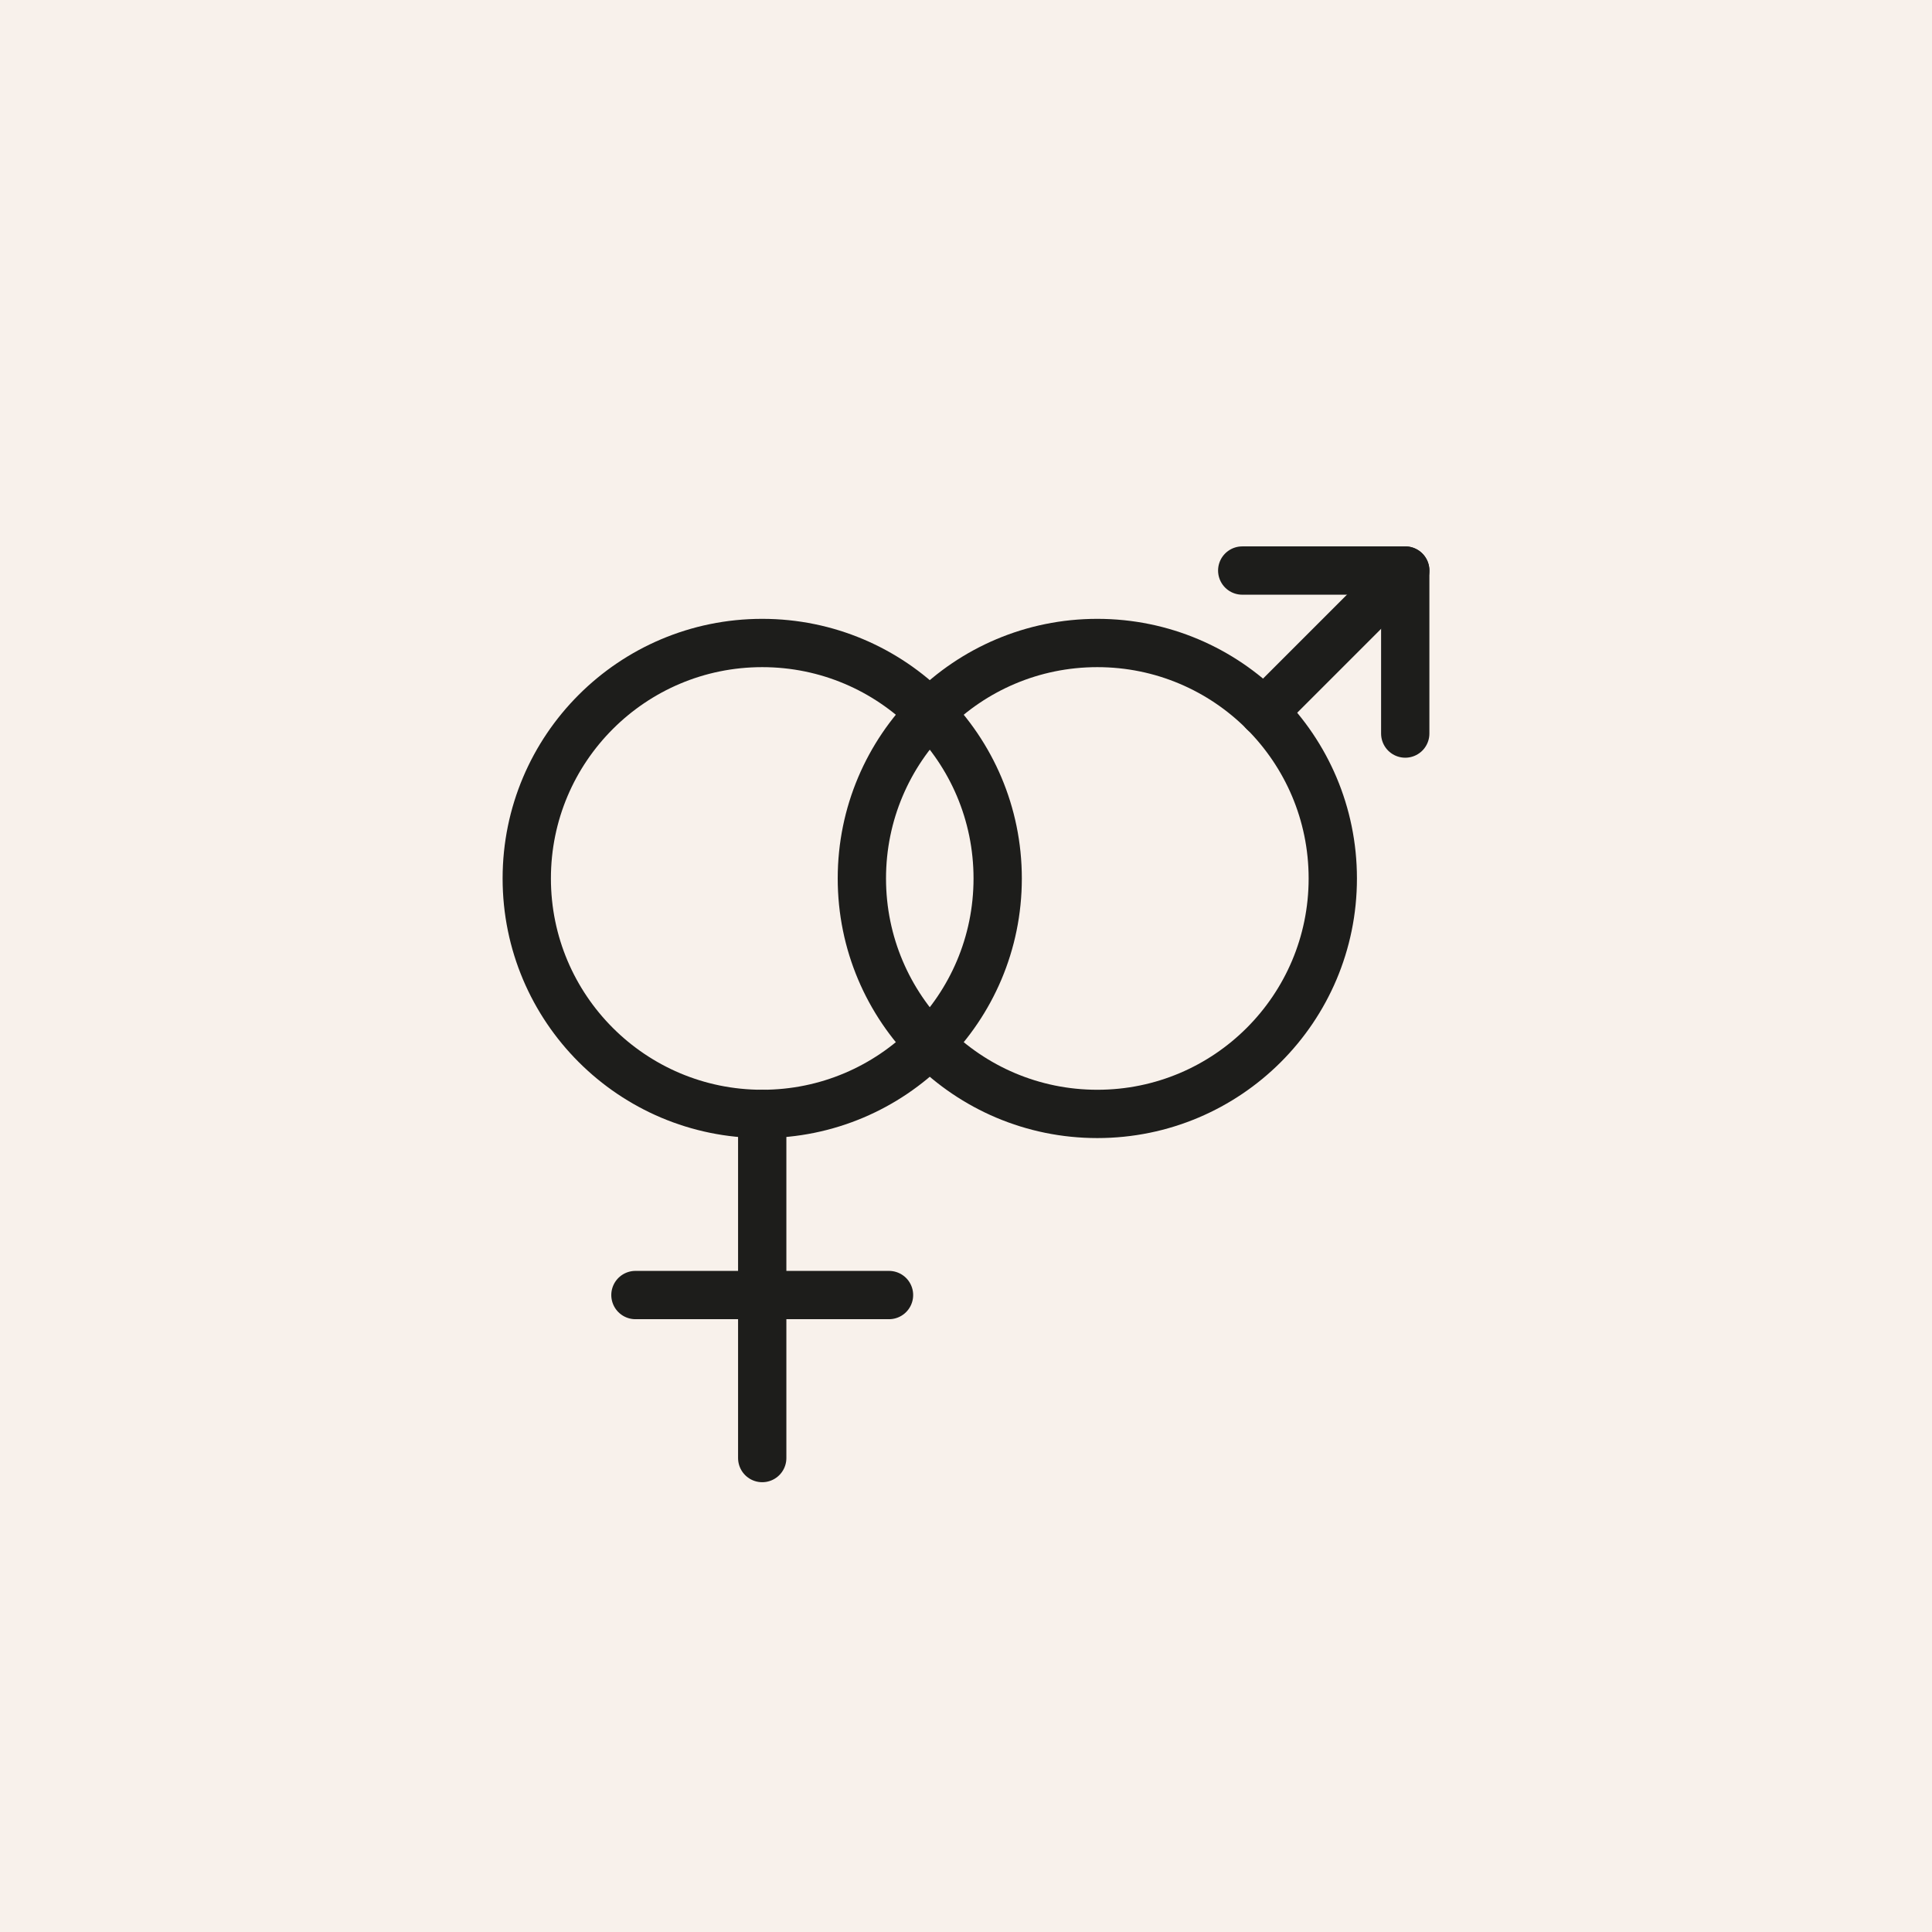
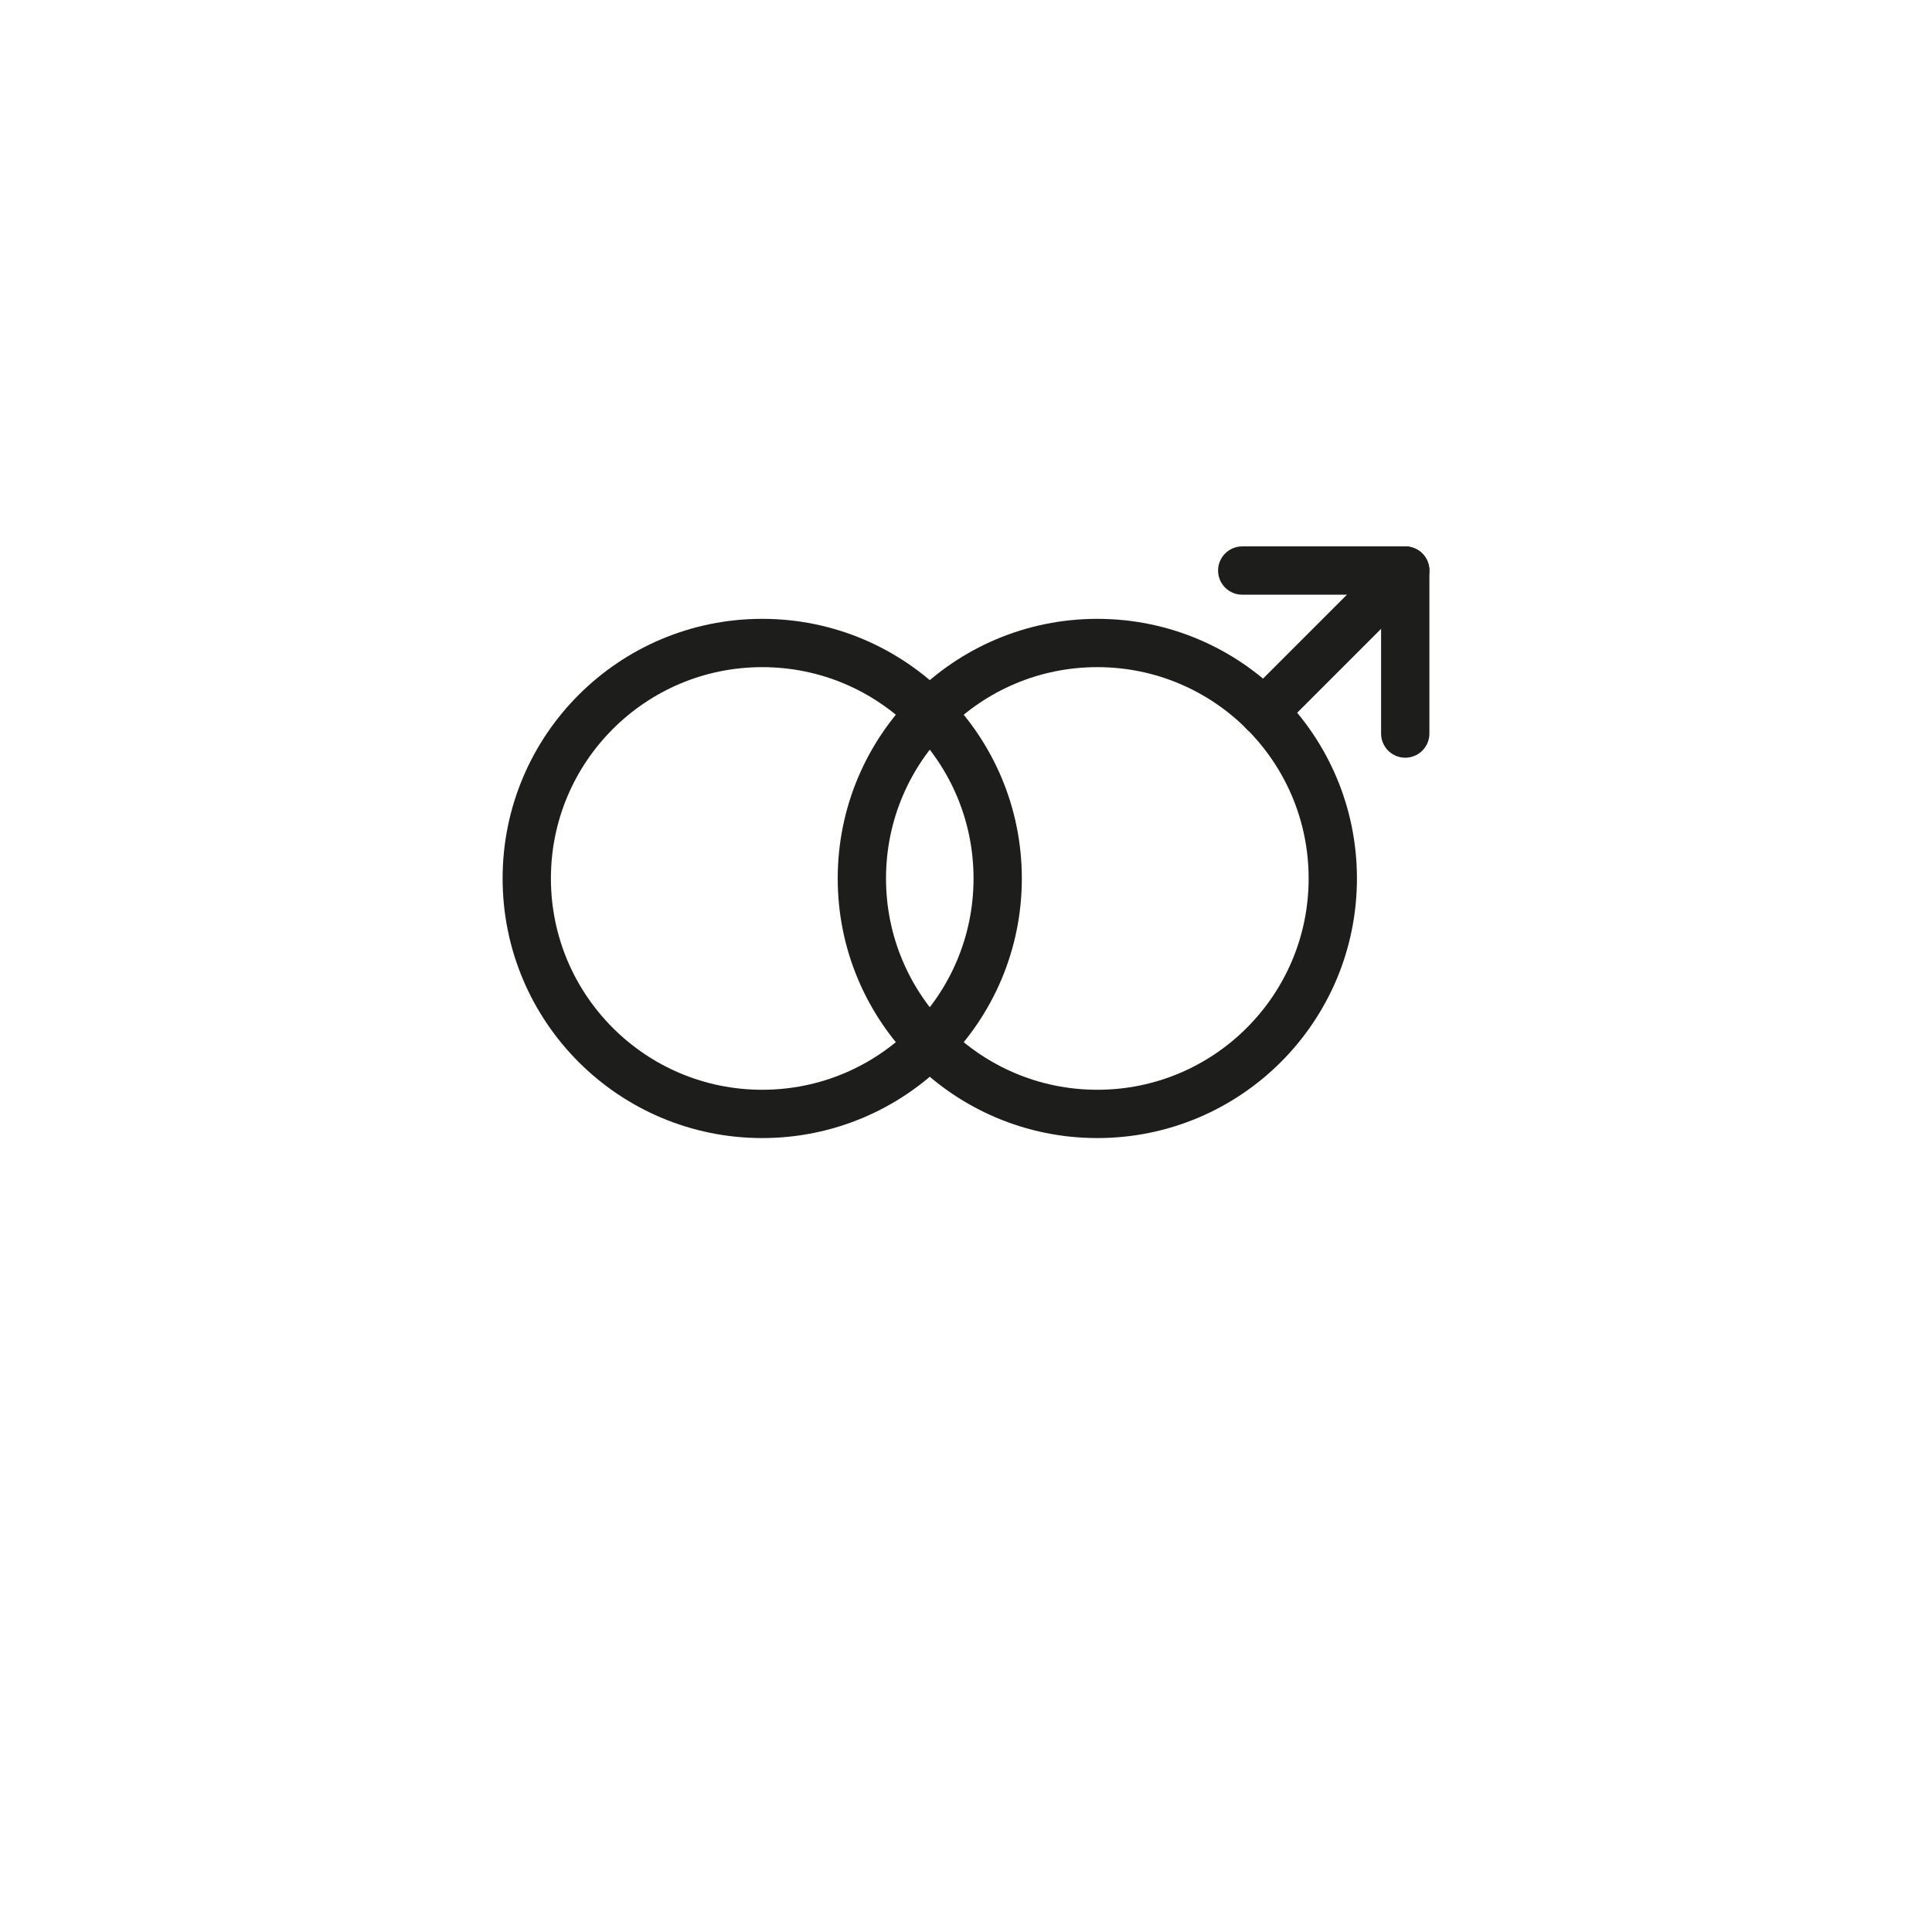
<svg xmlns="http://www.w3.org/2000/svg" width="80" height="80" viewBox="0 0 80 80" fill="none">
-   <rect width="80" height="80" fill="#F8F1EB" />
  <path d="M58.188 23.625L52.33 29.483" stroke="#1D1D1B" stroke-width="2" stroke-linecap="round" stroke-linejoin="round" />
  <path d="M58.188 30.375V23.625H51.438" stroke="#1D1D1B" stroke-width="2" stroke-linecap="round" stroke-linejoin="round" />
  <path d="M45.438 46.125C50.822 46.125 55.188 41.76 55.188 36.375C55.188 30.99 50.822 26.625 45.438 26.625C40.053 26.625 35.688 30.99 35.688 36.375C35.688 41.76 40.053 46.125 45.438 46.125Z" stroke="#1D1D1B" stroke-width="2" stroke-linecap="round" stroke-linejoin="round" />
  <path d="M31.562 46.125C36.947 46.125 41.312 41.76 41.312 36.375C41.312 30.99 36.947 26.625 31.562 26.625C26.178 26.625 21.812 30.99 21.812 36.375C21.812 41.76 26.178 46.125 31.562 46.125Z" stroke="#1D1D1B" stroke-width="2" stroke-linecap="round" stroke-linejoin="round" />
-   <path d="M31.562 46.125V60.375" stroke="#1D1D1B" stroke-width="2" stroke-linecap="round" stroke-linejoin="round" />
-   <path d="M26.312 53.625H36.812" stroke="#1D1D1B" stroke-width="2" stroke-linecap="round" stroke-linejoin="round" />
</svg>